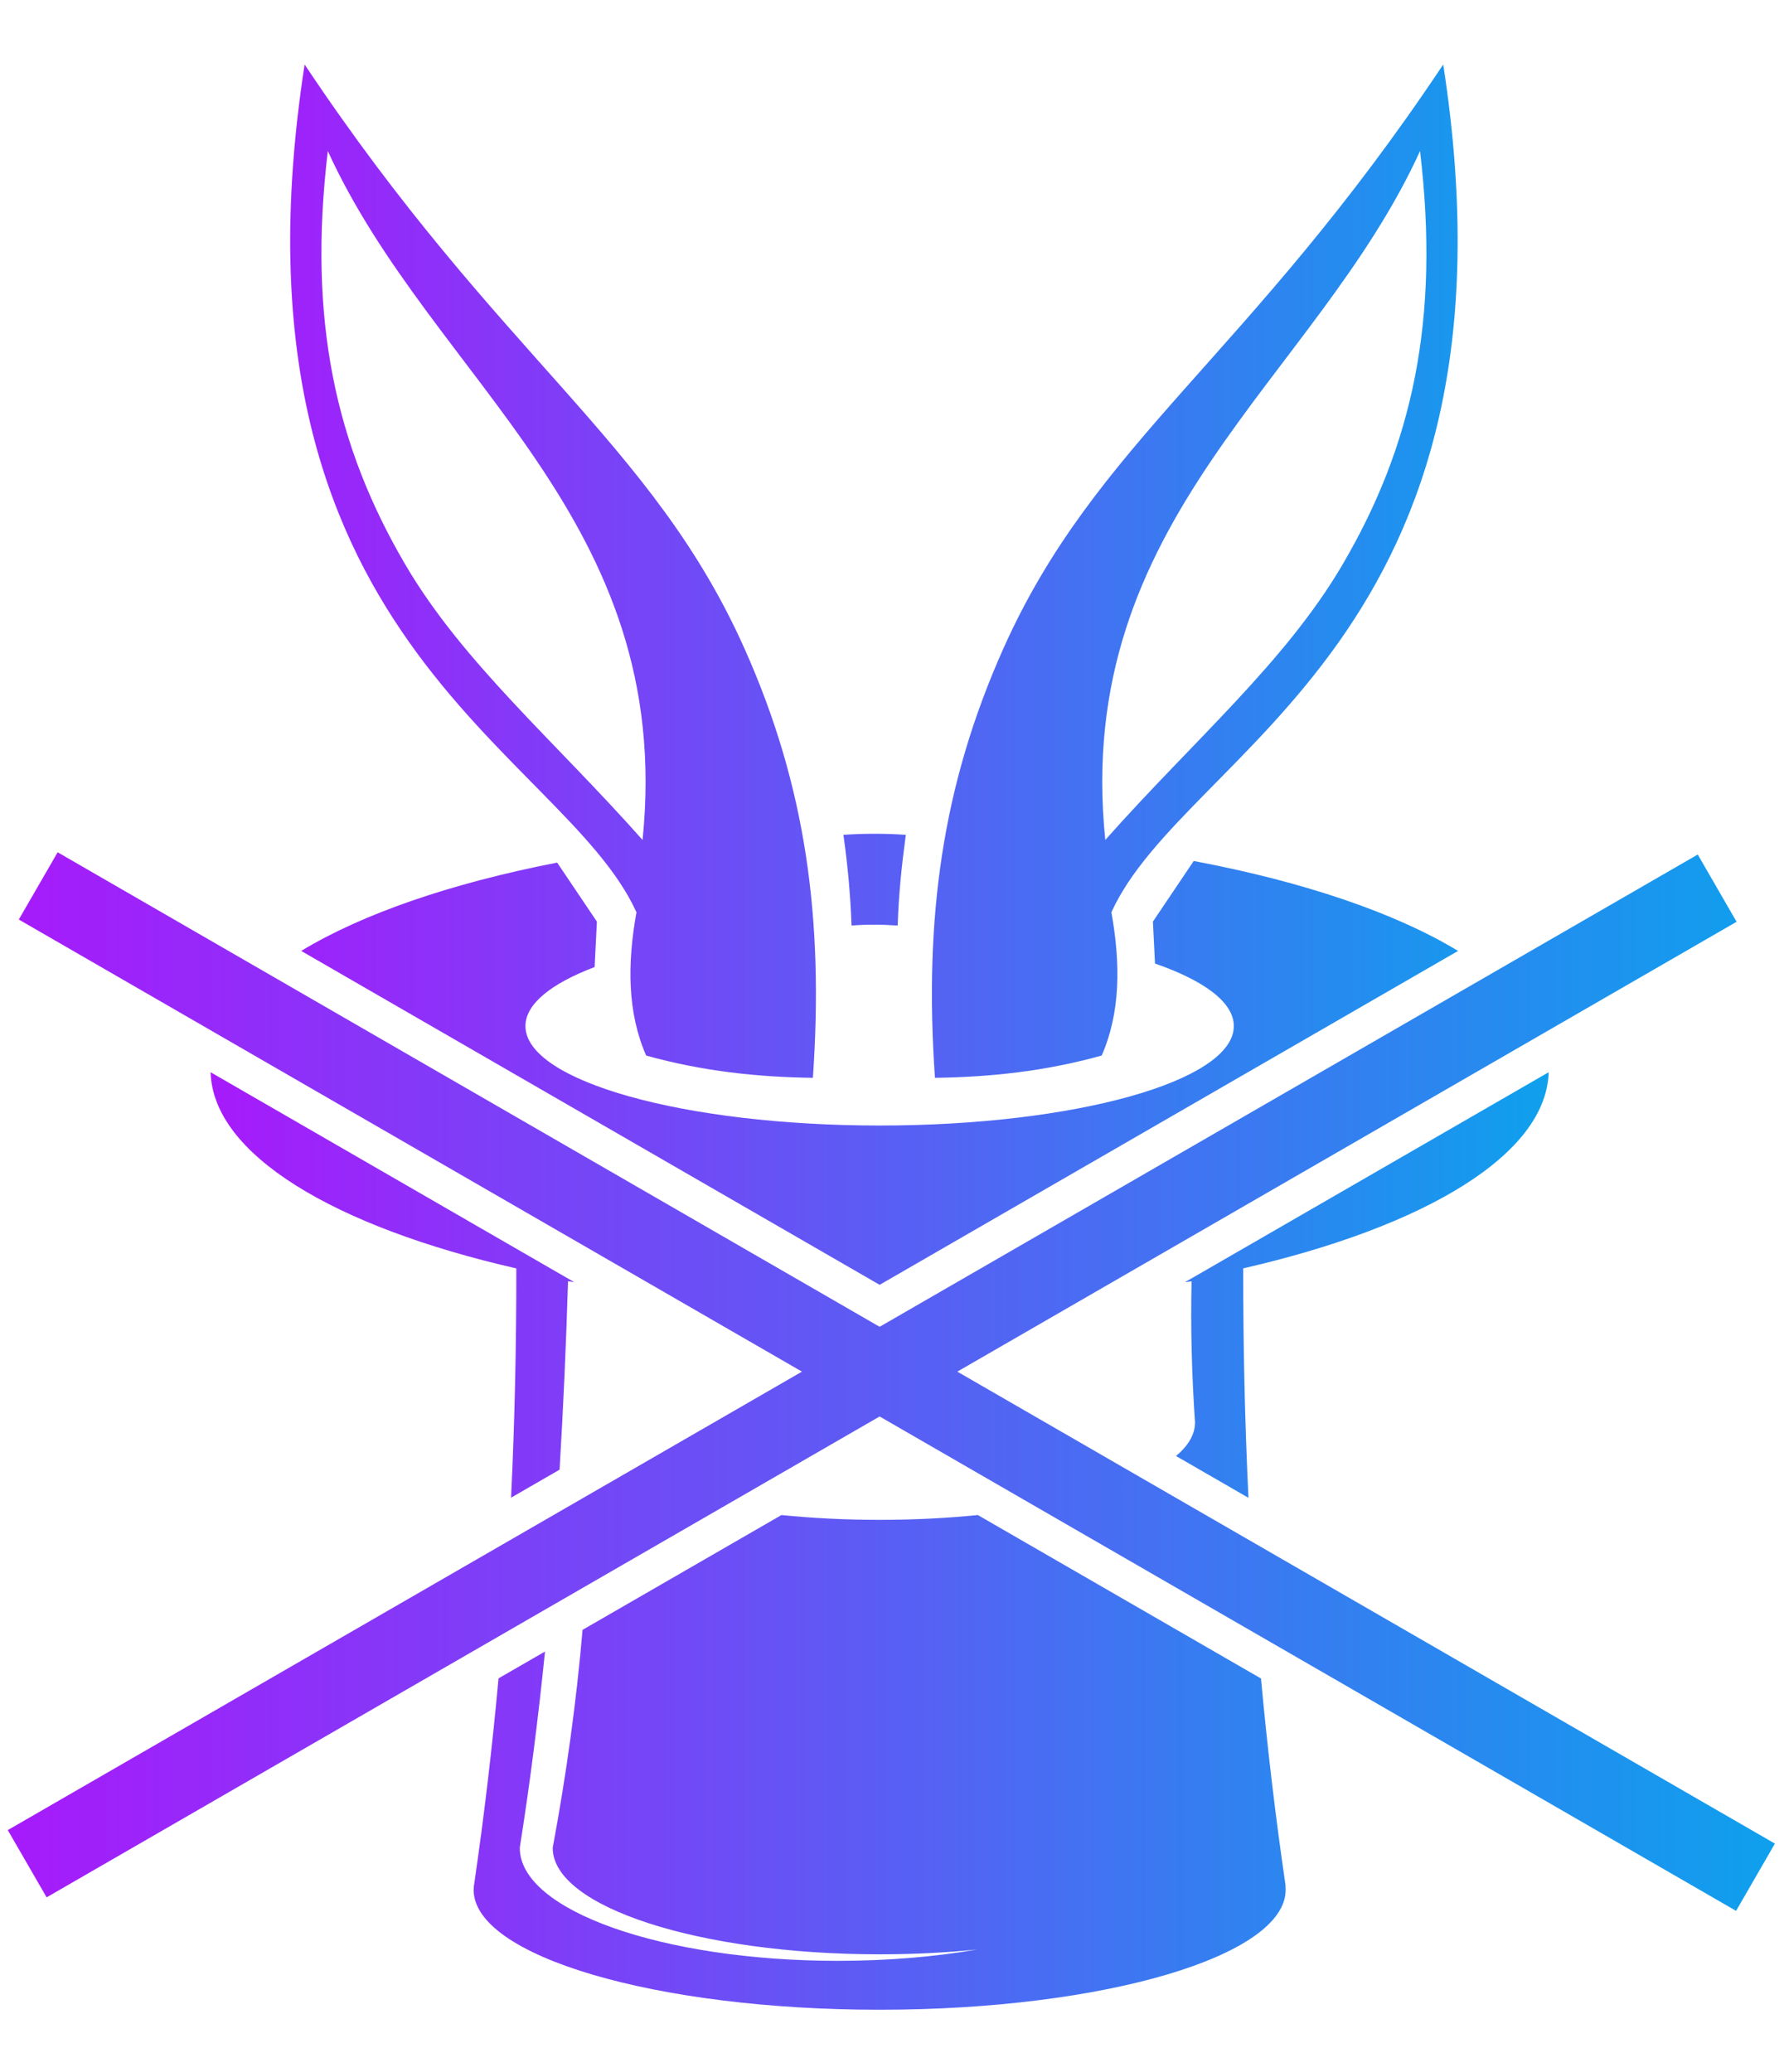
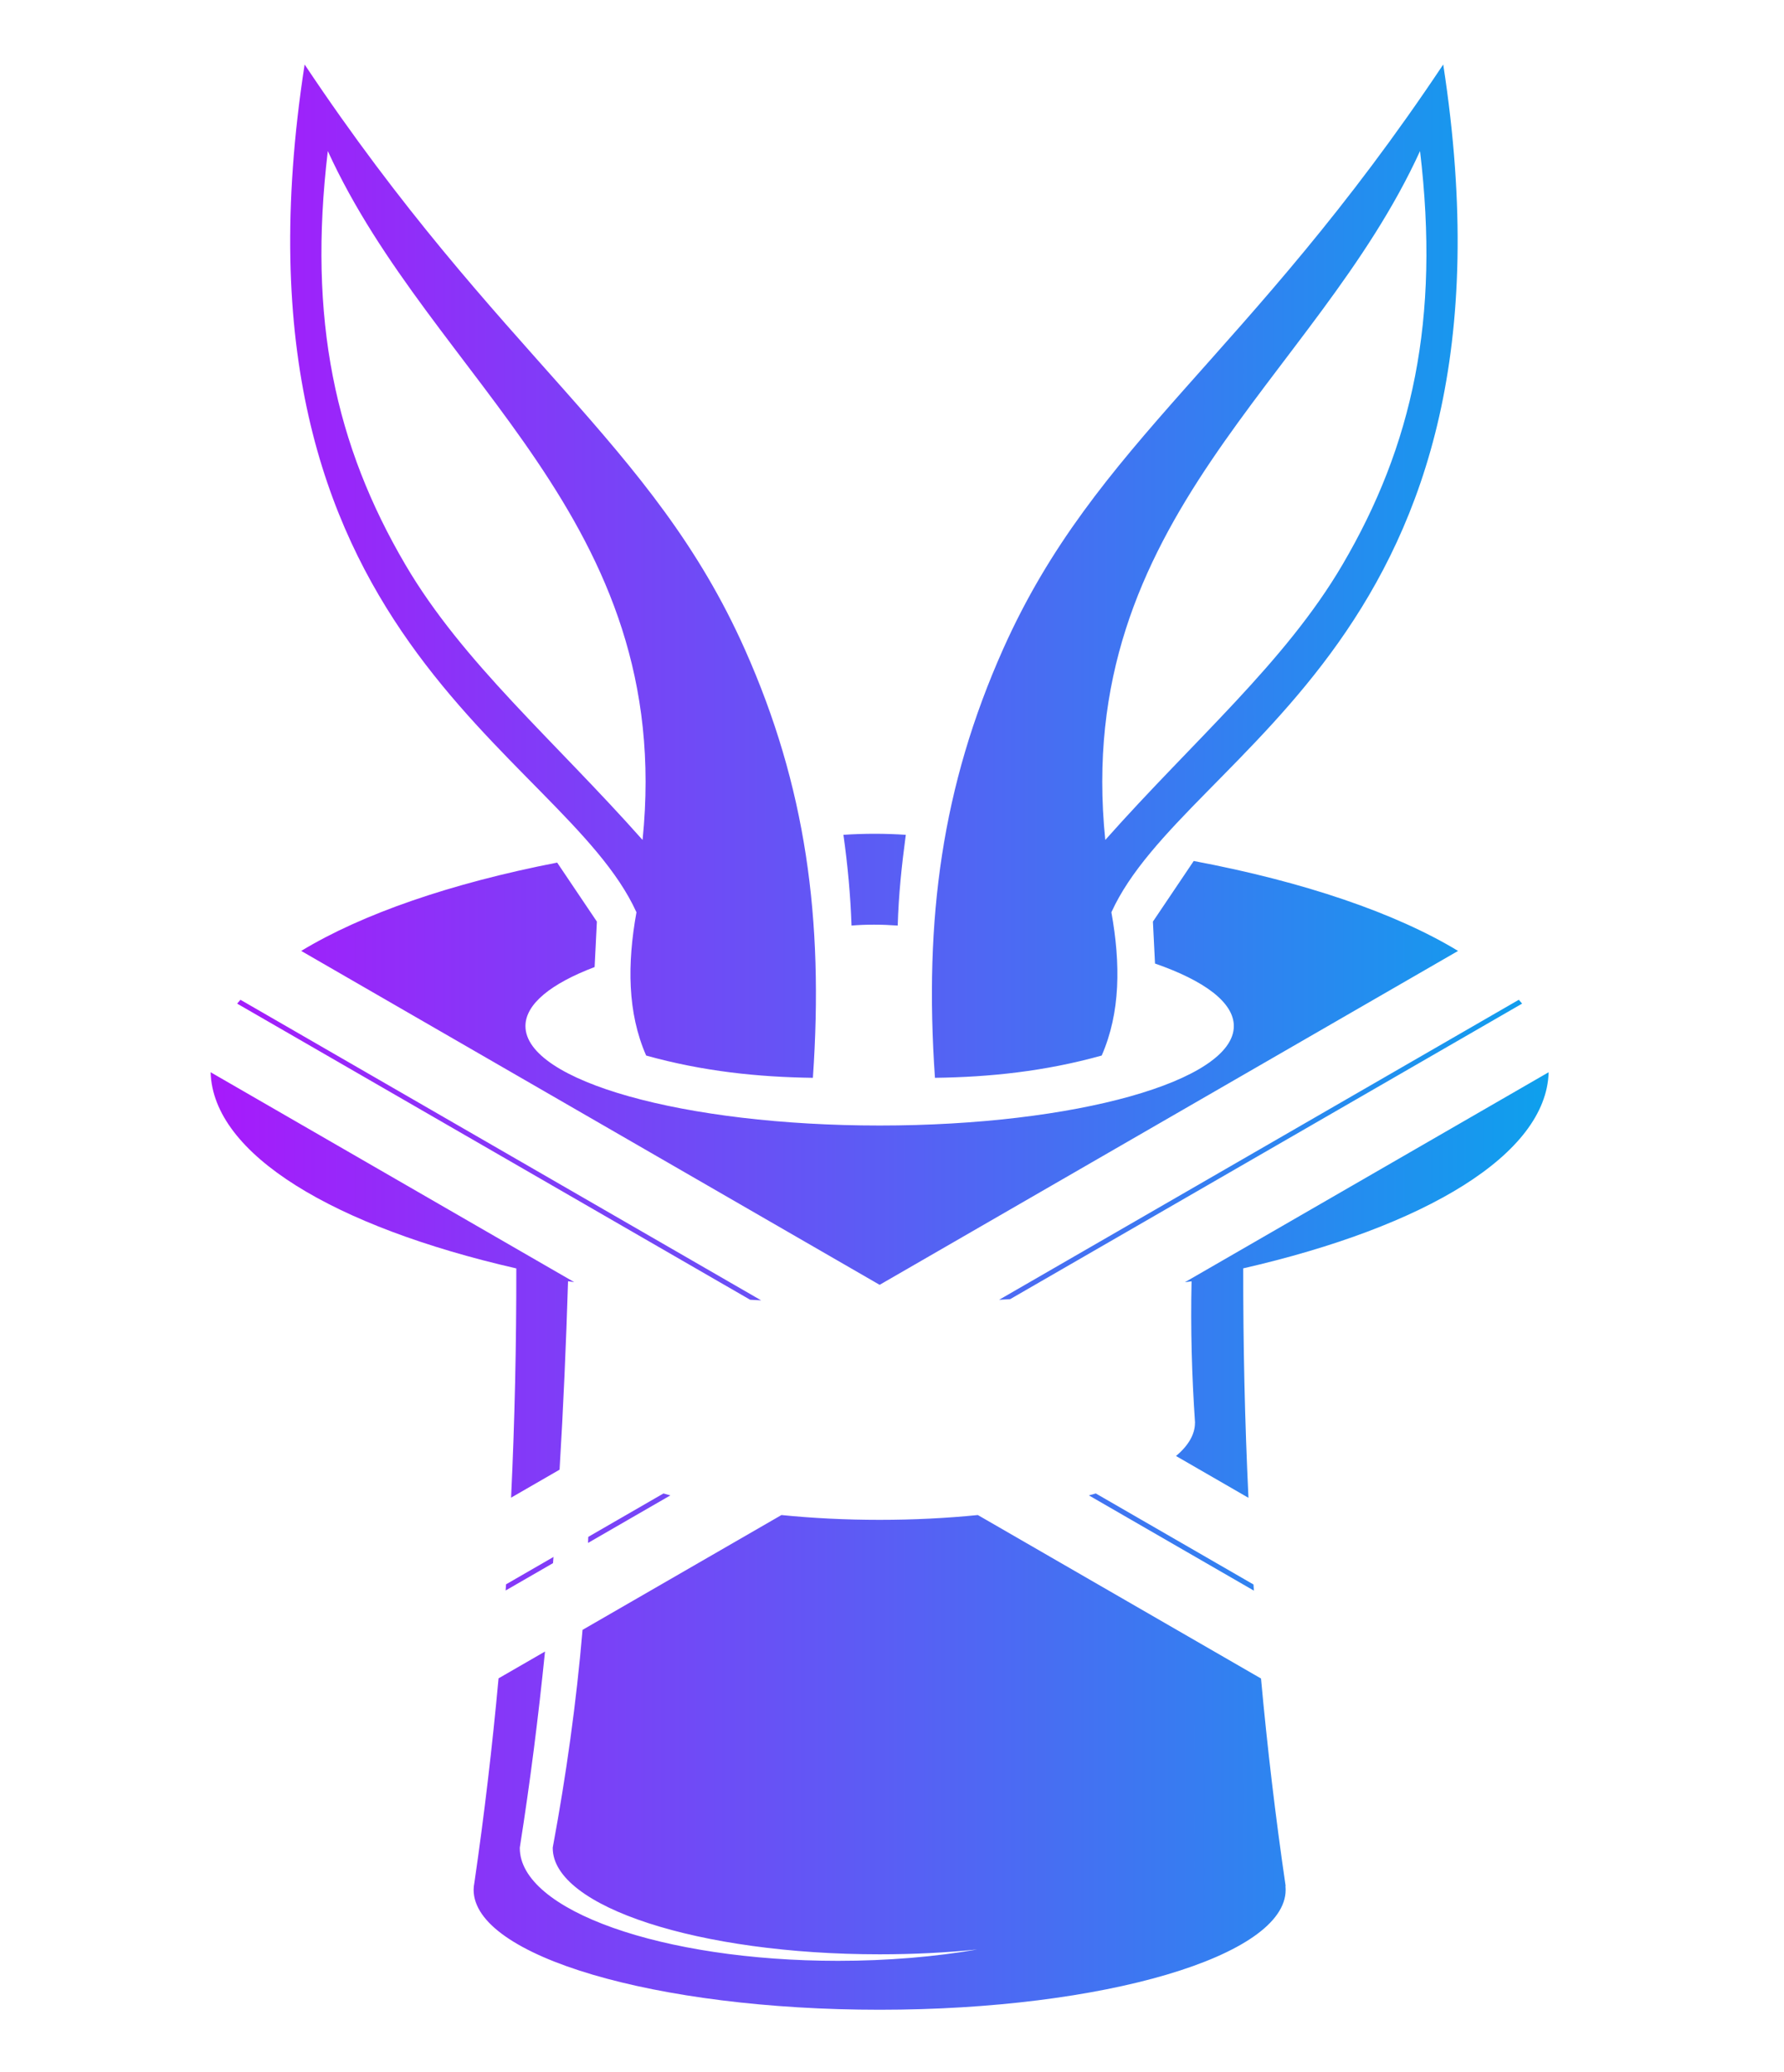
<svg xmlns="http://www.w3.org/2000/svg" xmlns:xlink="http://www.w3.org/1999/xlink" xml:space="preserve" width="84.604mm" height="98.291mm" version="1.1" style="shape-rendering:geometricPrecision; text-rendering:geometricPrecision; image-rendering:optimizeQuality; fill-rule:evenodd; clip-rule:evenodd" viewBox="0 0 8460.4 9829.1">
  <defs>
    <style type="text/css"> .fil1 {fill:url(#id0)} .fil0 {fill:url(#id1)} </style>
    <linearGradient id="id0" gradientUnits="userSpaceOnUse" x1="36.88" y1="6552.88" x2="8417.26" y2="6552.88">
      <stop offset="0" style="stop-opacity:1; stop-color:#A71AFB" />
      <stop offset="1" style="stop-opacity:1; stop-color:#0EA0ED" />
    </linearGradient>
    <linearGradient id="id1" gradientUnits="userSpaceOnUse" xlink:href="#id0" x1="998.56" y1="4919.14" x2="7344.57" y2="4919.14"> </linearGradient>
  </defs>
  <g id="Слой_x0020_1">
    <g id="_1330781424">
-       <path class="fil0" d="M6095.94 8945.89c0.61,5.92 1.04,11.85 1.04,17.8 0,314.08 -862.04,568.67 -1925.42,568.67 -1063.38,0 -1925.42,-254.59 -1925.42,-568.67 0,-11.72 1.35,-23.35 3.72,-34.89 47.34,-325.23 85.1,-647.9 114.44,-968.32l220.31 -127.19c-31.37,309.77 -70.48,619.53 -119.43,929.3 -0.01,0.95 -0.11,1.9 -0.11,2.85 0,295.43 675.6,534.89 1509,534.89 236.75,0 460.74,-19.34 660.15,-53.78 -146.11,14.83 -301.52,22.82 -462.66,22.82 -856.21,0 -1550.29,-225.61 -1550.29,-503.93 0,-0.95 0.09,-1.9 0.11,-2.85 64.26,-345.18 112.06,-689.26 141.27,-1032.1l943.21 -544.56c146.56,14.77 303.09,22.77 465.7,22.77 162.6,0 319.12,-8.02 465.68,-22.79l1342.88 775.32c29.84,325.78 68.37,653.88 116.86,984.63l-1.04 0.03zm-3698.06 -1402.1l2.01 -29.21 224.98 -129.89 -2.33 29.4 -224.66 129.7zm25.86 -440.28c17.48,-364.89 25.16,-727.18 24.81,-1087.32 -864.16,-197.93 -1438.73,-540.36 -1449.74,-930.53l1724.27 995.5c-9.74,-1.41 -19.48,-2.81 -29.21,-4.26 -9.3,297.95 -22.08,595.91 -40.2,893.86l-229.93 132.75zm-1299.04 -2343.25c5.05,-6.11 10.22,-12.22 15.54,-18.29l2469.45 1425.74c-17.39,-0.9 -34.77,-1.87 -52.15,-2.85l-2432.84 -1404.6zm303.7 -250c289.46,-175.51 709.84,-320.72 1213.85,-418.92l188.38 279.86 -10.74 215.55c-206.1,78.31 -328.01,175.16 -328.01,280.02 0,260.49 752.02,471.64 1679.68,471.64 927.66,0 1679.68,-211.15 1679.68,-471.64 0,-112.4 -140.08,-215.58 -373.76,-296.61l-9.92 -198.96 193.51 -287.48c521.69,98.24 956.56,246.46 1253.61,426.57l-2743.12 1583.73 -2743.16 -1583.76zm5774.49 231.7c5.32,6.07 10.5,12.18 15.54,18.3l-2427.86 1401.72c-17.47,1.05 -34.96,2.06 -52.45,3.02l2464.77 -1423.04zm141.41 343.7c-11,389.98 -585.04,732.26 -1448.49,930.24 -0.36,360.47 7.33,723.09 24.83,1088.33l-343.44 -198.27c58.07,-49.1 89.78,-102.1 89.78,-157.37l0 -0.29 0.31 -0.01c-15.18,-223.64 -21.47,-447.27 -16.38,-670.92l-31.71 4.28 1725.1 -995.99zm-1399.8 2429.65l2.02 29.23 -782.53 -451.8c11.03,-3.01 21.94,-6.08 32.68,-9.19l747.83 431.76zm-1944.68 -3555.69c100.95,-6.79 199.46,-6.47 295.86,0 -19.41,143.43 -34.31,286.89 -38.42,430.35 -77.15,-5.51 -150.3,-5.7 -219.02,0 -4.91,-143.66 -18.24,-287.09 -38.42,-430.35zm-935.53 1046.89c269.29,75.17 531.72,102.25 790.75,105.68 52.31,-756.47 -34.39,-1384.64 -322.03,-2030.76 -439.39,-986.98 -1161.04,-1383.74 -2088.4,-2775.52 -420.73,2725.09 1222.86,3247.87 1573.69,4021.05 -44.01,244.77 -43.19,475.77 45.99,679.55zm-17.01 -1022.56c-418.94,-472.37 -851.99,-840.75 -1124.39,-1304.82 -332.7,-566.78 -463.4,-1164.07 -368.28,-1962.62 497.55,1089.15 1648.15,1741.65 1492.67,3267.44zm2177.38 1022.56c-269.3,75.17 -531.73,102.25 -790.76,105.68 -52.31,-756.47 34.39,-1384.64 322.04,-2030.76 439.39,-986.98 1161.03,-1383.74 2088.39,-2775.52 420.74,2725.09 -1222.86,3247.87 -1573.69,4021.05 44.01,244.77 43.2,475.77 -45.98,679.55zm17.01 -1022.56c418.93,-472.37 851.99,-840.75 1124.38,-1304.82 332.7,-566.78 463.4,-1164.07 368.29,-1962.62 -497.56,1089.15 -1648.16,1741.65 -1492.67,3267.44zm-2062.54 3108.78c-11.04,-3.01 -21.94,-6.06 -32.68,-9.17l-356.64 205.9 -1.13 28.7 390.45 -225.43z" />
-       <polygon class="fil1" points="273.35,4042.42 4171.56,6293.06 8051.37,4053.06 8235.53,4372.07 4539.92,6505.74 8417.26,8744.31 8233.07,9063.33 4171.56,6718.41 221.07,8999.23 36.88,8680.22 3803.2,6505.74 89.18,4361.43 " />
+       <path class="fil0" d="M6095.94 8945.89c0.61,5.92 1.04,11.85 1.04,17.8 0,314.08 -862.04,568.67 -1925.42,568.67 -1063.38,0 -1925.42,-254.59 -1925.42,-568.67 0,-11.72 1.35,-23.35 3.72,-34.89 47.34,-325.23 85.1,-647.9 114.44,-968.32l220.31 -127.19c-31.37,309.77 -70.48,619.53 -119.43,929.3 -0.01,0.95 -0.11,1.9 -0.11,2.85 0,295.43 675.6,534.89 1509,534.89 236.75,0 460.74,-19.34 660.15,-53.78 -146.11,14.83 -301.52,22.82 -462.66,22.82 -856.21,0 -1550.29,-225.61 -1550.29,-503.93 0,-0.95 0.09,-1.9 0.11,-2.85 64.26,-345.18 112.06,-689.26 141.27,-1032.1l943.21 -544.56c146.56,14.77 303.09,22.77 465.7,22.77 162.6,0 319.12,-8.02 465.68,-22.79l1342.88 775.32c29.84,325.78 68.37,653.88 116.86,984.63l-1.04 0.03zm-3698.06 -1402.1l2.01 -29.21 224.98 -129.89 -2.33 29.4 -224.66 129.7zm25.86 -440.28c17.48,-364.89 25.16,-727.18 24.81,-1087.32 -864.16,-197.93 -1438.73,-540.36 -1449.74,-930.53l1724.27 995.5c-9.74,-1.41 -19.48,-2.81 -29.21,-4.26 -9.3,297.95 -22.08,595.91 -40.2,893.86l-229.93 132.75zm-1299.04 -2343.25c5.05,-6.11 10.22,-12.22 15.54,-18.29l2469.45 1425.74c-17.39,-0.9 -34.77,-1.87 -52.15,-2.85zm303.7 -250c289.46,-175.51 709.84,-320.72 1213.85,-418.92l188.38 279.86 -10.74 215.55c-206.1,78.31 -328.01,175.16 -328.01,280.02 0,260.49 752.02,471.64 1679.68,471.64 927.66,0 1679.68,-211.15 1679.68,-471.64 0,-112.4 -140.08,-215.58 -373.76,-296.61l-9.92 -198.96 193.51 -287.48c521.69,98.24 956.56,246.46 1253.61,426.57l-2743.12 1583.73 -2743.16 -1583.76zm5774.49 231.7c5.32,6.07 10.5,12.18 15.54,18.3l-2427.86 1401.72c-17.47,1.05 -34.96,2.06 -52.45,3.02l2464.77 -1423.04zm141.41 343.7c-11,389.98 -585.04,732.26 -1448.49,930.24 -0.36,360.47 7.33,723.09 24.83,1088.33l-343.44 -198.27c58.07,-49.1 89.78,-102.1 89.78,-157.37l0 -0.29 0.31 -0.01c-15.18,-223.64 -21.47,-447.27 -16.38,-670.92l-31.71 4.28 1725.1 -995.99zm-1399.8 2429.65l2.02 29.23 -782.53 -451.8c11.03,-3.01 21.94,-6.08 32.68,-9.19l747.83 431.76zm-1944.68 -3555.69c100.95,-6.79 199.46,-6.47 295.86,0 -19.41,143.43 -34.31,286.89 -38.42,430.35 -77.15,-5.51 -150.3,-5.7 -219.02,0 -4.91,-143.66 -18.24,-287.09 -38.42,-430.35zm-935.53 1046.89c269.29,75.17 531.72,102.25 790.75,105.68 52.31,-756.47 -34.39,-1384.64 -322.03,-2030.76 -439.39,-986.98 -1161.04,-1383.74 -2088.4,-2775.52 -420.73,2725.09 1222.86,3247.87 1573.69,4021.05 -44.01,244.77 -43.19,475.77 45.99,679.55zm-17.01 -1022.56c-418.94,-472.37 -851.99,-840.75 -1124.39,-1304.82 -332.7,-566.78 -463.4,-1164.07 -368.28,-1962.62 497.55,1089.15 1648.15,1741.65 1492.67,3267.44zm2177.38 1022.56c-269.3,75.17 -531.73,102.25 -790.76,105.68 -52.31,-756.47 34.39,-1384.64 322.04,-2030.76 439.39,-986.98 1161.03,-1383.74 2088.39,-2775.52 420.74,2725.09 -1222.86,3247.87 -1573.69,4021.05 44.01,244.77 43.2,475.77 -45.98,679.55zm17.01 -1022.56c418.93,-472.37 851.99,-840.75 1124.38,-1304.82 332.7,-566.78 463.4,-1164.07 368.29,-1962.62 -497.56,1089.15 -1648.16,1741.65 -1492.67,3267.44zm-2062.54 3108.78c-11.04,-3.01 -21.94,-6.06 -32.68,-9.17l-356.64 205.9 -1.13 28.7 390.45 -225.43z" />
    </g>
  </g>
</svg>